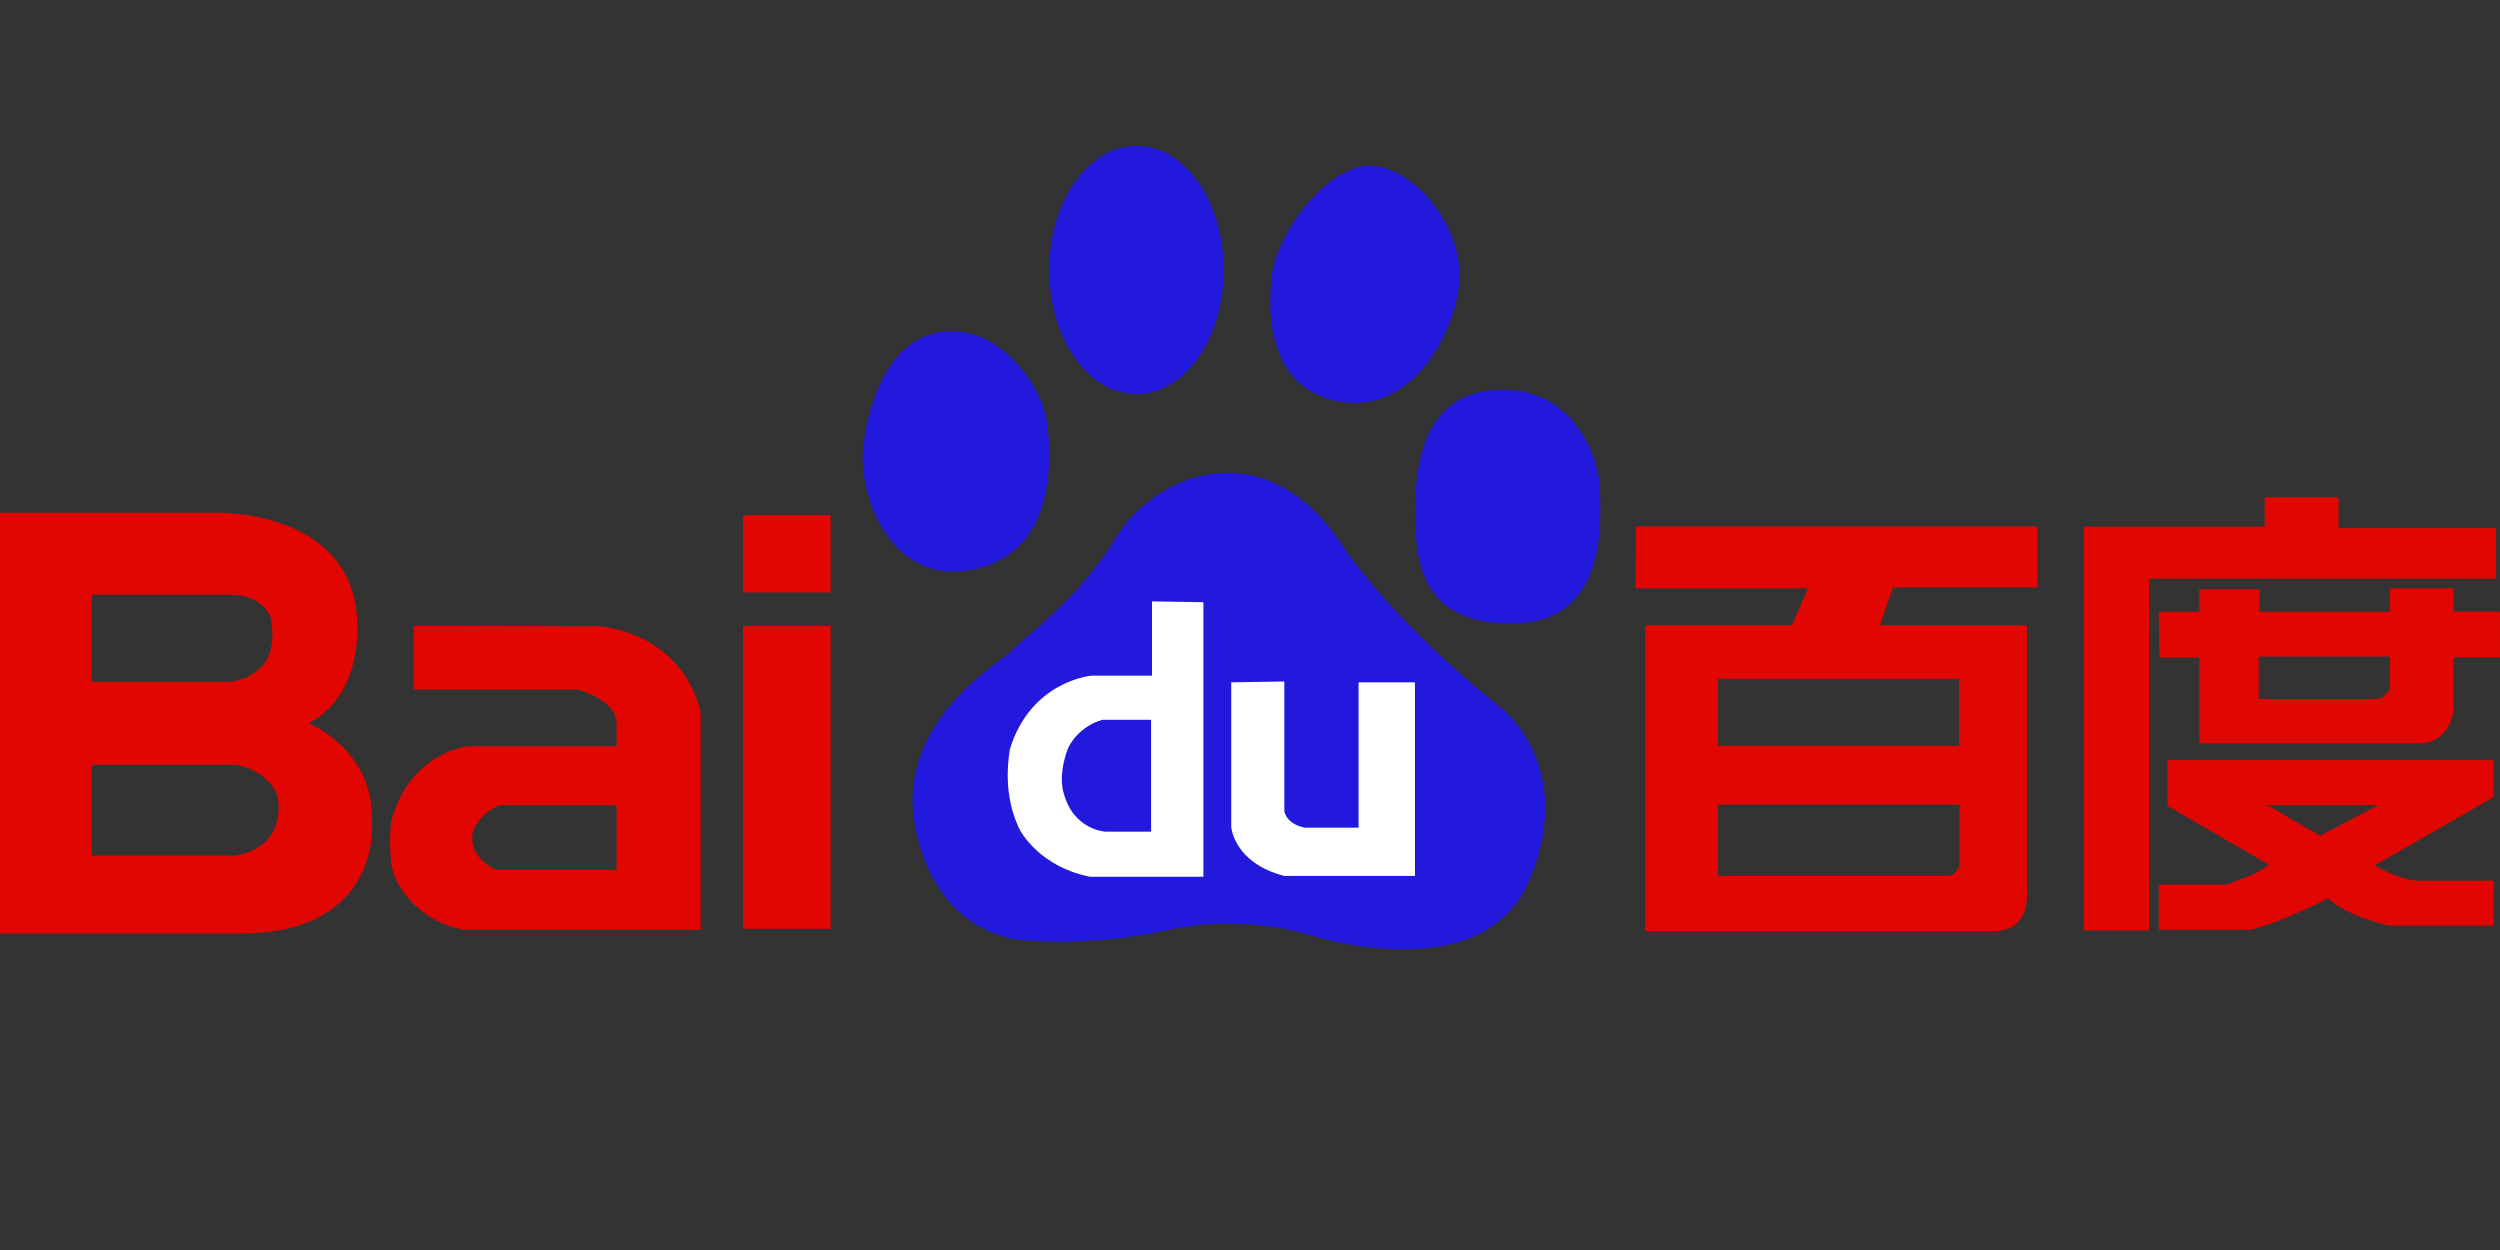
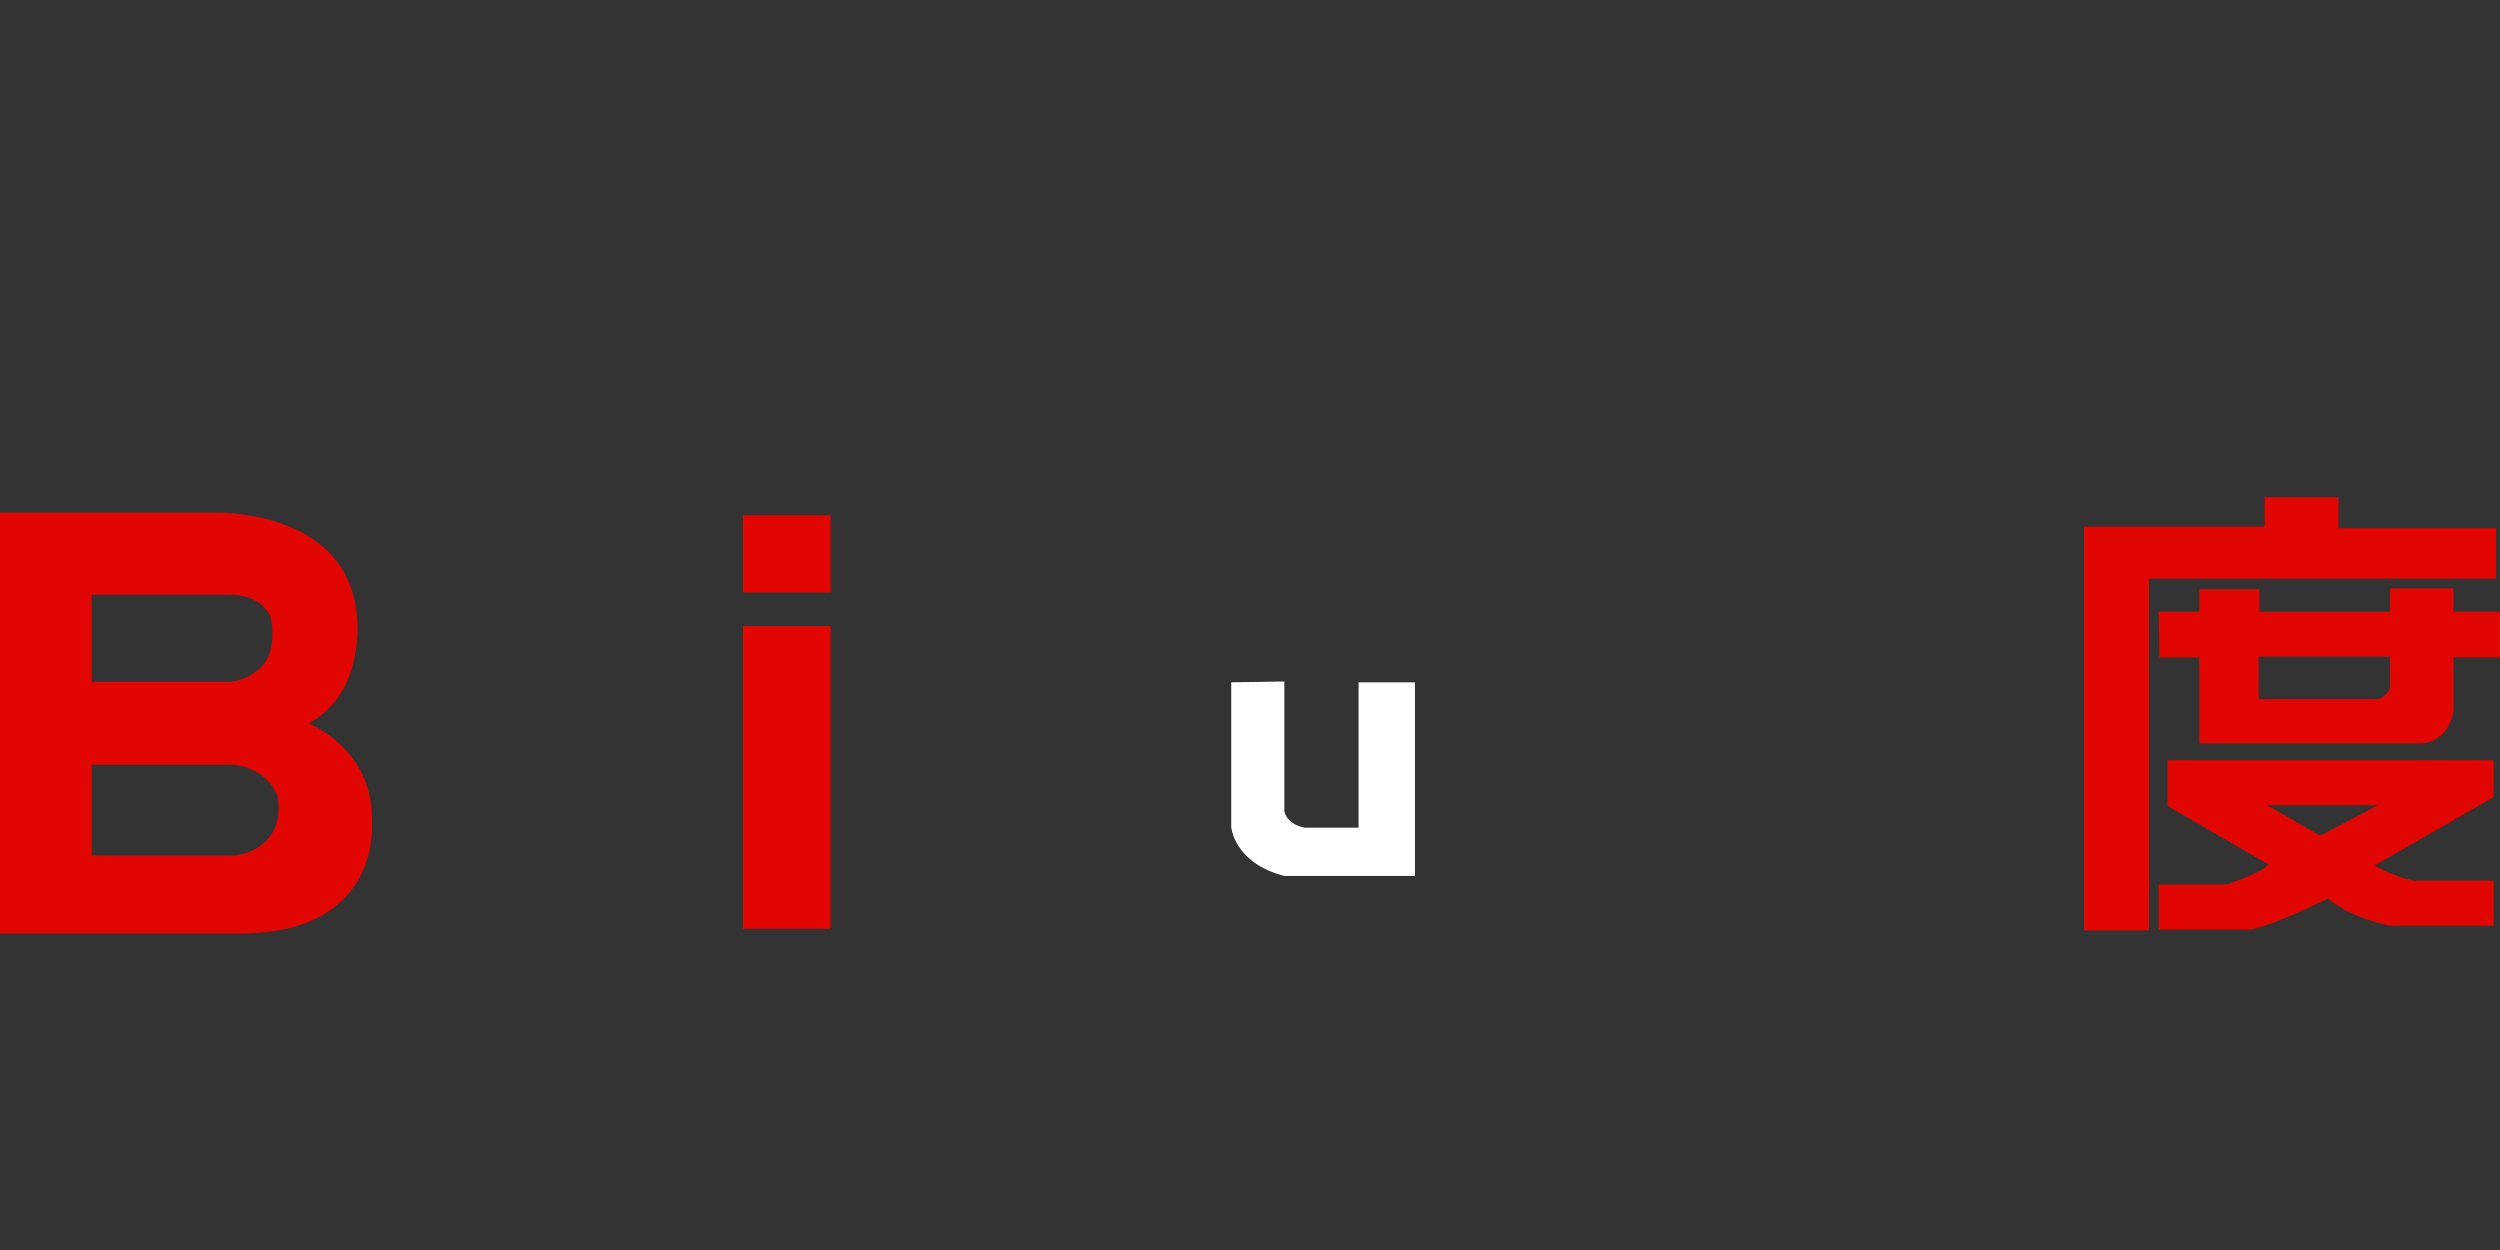
<svg xmlns="http://www.w3.org/2000/svg" width="120" height="60" viewBox="0 0 120 60" fill="none">
  <rect x="0" y="0" width="120" height="60" fill="#333333" stroke="none" />
-   <path d="M46.767 27.327C50.959 26.427 50.387 21.411 50.264 20.315C50.057 18.624 48.07 15.672 45.374 15.908C41.98 16.21 41.484 21.114 41.484 21.114C41.024 23.384 42.581 28.23 46.767 27.327ZM54.552 18.919C56.866 18.919 58.737 16.252 58.737 12.958C58.737 9.663 56.866 7 54.552 7C52.237 7 50.361 9.663 50.361 12.958C50.361 16.252 52.236 18.919 54.552 18.919ZM64.53 19.311C67.628 19.717 69.613 16.412 70.01 13.908C70.415 11.407 68.414 8.498 66.226 7.999C64.028 7.494 61.284 11.012 61.037 13.308C60.735 16.115 61.435 18.915 64.53 19.311ZM76.798 23.518C76.798 22.321 75.807 18.71 72.114 18.71C68.414 18.71 67.925 22.117 67.925 24.525C67.925 26.822 68.116 30.027 72.711 29.927C77.301 29.826 76.798 24.724 76.798 23.518ZM72.114 34.033C72.114 34.033 67.325 30.328 64.53 26.323C60.734 20.417 55.349 22.822 53.549 25.821C51.754 28.828 48.964 30.727 48.565 31.231C48.162 31.725 42.781 34.633 43.975 39.942C45.171 45.247 49.367 45.147 49.367 45.147C49.367 45.147 52.46 45.449 56.047 44.647C59.641 43.847 62.733 44.843 62.733 44.843C62.733 44.843 71.117 47.655 73.408 42.245C75.702 36.84 72.114 34.033 72.114 34.033Z" fill="#2319DC" />
-   <path d="M55.295 28.867V32.431H52.392C52.392 32.431 49.489 32.672 48.473 35.961C48.119 38.158 48.786 39.451 48.902 39.728C49.02 40.004 49.958 41.61 52.313 42.082H57.762V28.906L55.295 28.867ZM55.252 39.919H53.056C53.056 39.919 51.527 39.84 51.061 38.079C50.821 37.299 51.097 36.397 51.218 36.043C51.329 35.688 51.842 34.868 52.901 34.552H55.251L55.252 39.919Z" fill="white" />
  <path d="M59.099 32.752V39.689C59.099 39.689 59.213 41.416 61.647 42.045H67.918V32.751H65.212V39.728H62.629C62.629 39.728 61.803 39.608 61.648 38.944V32.711L59.099 32.752Z" fill="white" />
-   <path d="M97.795 28.196V25.271H78.53L78.505 28.239H86.787L86.01 30.014H78.967V44.69H95.698C97.447 44.69 97.292 42.923 97.292 42.923V30.015H90.239L90.858 28.198H97.794V28.196H97.795ZM94.053 41.557C94.053 41.557 93.85 42.044 93.564 42.044H82.462V38.621H94.055L94.053 41.557ZM94.034 35.794H82.46V32.584H94.034V35.794Z" fill="#E10601" />
  <path d="M119.808 25.35H112.249V23.869H108.704V25.277H100.034V44.66H103.153V27.777H119.808V25.35ZM117.769 29.362V28.24H114.722V29.362H108.453V28.28H105.566V29.362H103.616L103.654 31.557H105.566V35.681H116.111C117.574 35.681 117.768 34.137 117.768 34.137V31.556H119.999V29.36H117.768L117.769 29.362ZM114.722 33.056C114.722 33.056 114.45 33.556 114.102 33.556H108.419V31.514H114.72V33.057H114.722V33.056ZM104.042 38.686L108.896 41.501C108.511 41.924 106.854 42.461 106.854 42.461H103.618V44.624H108.011C109.323 44.356 111.749 43.123 111.749 43.123C112.753 44.045 114.684 44.429 114.684 44.429H119.692V42.271H115.917C114.899 42.119 113.986 41.538 113.986 41.538L119.694 38.261V36.487H104.043V38.685L104.042 38.686ZM114.142 38.65L111.365 40.114L108.821 38.65H114.142Z" fill="#E10601" />
  <path d="M35.665 28.437H39.87V24.732H35.665V28.437ZM35.665 44.582H39.87V30.051H35.665V44.582Z" fill="#E10601" />
-   <path d="M28.827 30.062L19.856 30.039V33.094H27.723C27.723 33.094 29.595 33.556 29.595 34.744V35.82H22.476C22.476 35.82 19.677 36.078 18.778 39.422C18.623 40.989 18.829 41.758 18.935 42.044C19.036 42.327 19.856 44.174 22.297 44.635H33.632V34.226C33.632 34.226 33.092 30.654 28.827 30.062ZM29.595 41.76H23.866C23.096 41.449 22.84 40.937 22.786 40.807C22.733 40.681 22.554 40.221 22.762 39.755C23.226 38.858 23.994 38.651 23.994 38.651H29.595V41.76Z" fill="#E10601" />
  <path d="M17.854 39.485C17.978 35.947 14.804 34.723 14.804 34.723C17.491 33.317 17.149 29.775 17.149 29.775C16.858 24.354 10.235 24.607 10.235 24.607H0V44.811H11.556C18.343 44.784 17.854 39.485 17.854 39.485ZM11.324 41.055V41.065H4.401V36.706H11.29L11.523 36.753C11.523 36.753 12.834 36.992 13.309 38.171C13.309 38.171 13.584 39.279 12.99 40.102C12.99 40.102 12.554 40.862 11.324 41.055ZM12.792 31.688C12.792 31.688 12.326 32.543 11.092 32.728H4.401V28.547H11.063C11.063 28.547 12.511 28.48 12.99 29.63C12.99 29.63 13.278 30.852 12.792 31.688Z" fill="#E10601" />
</svg>